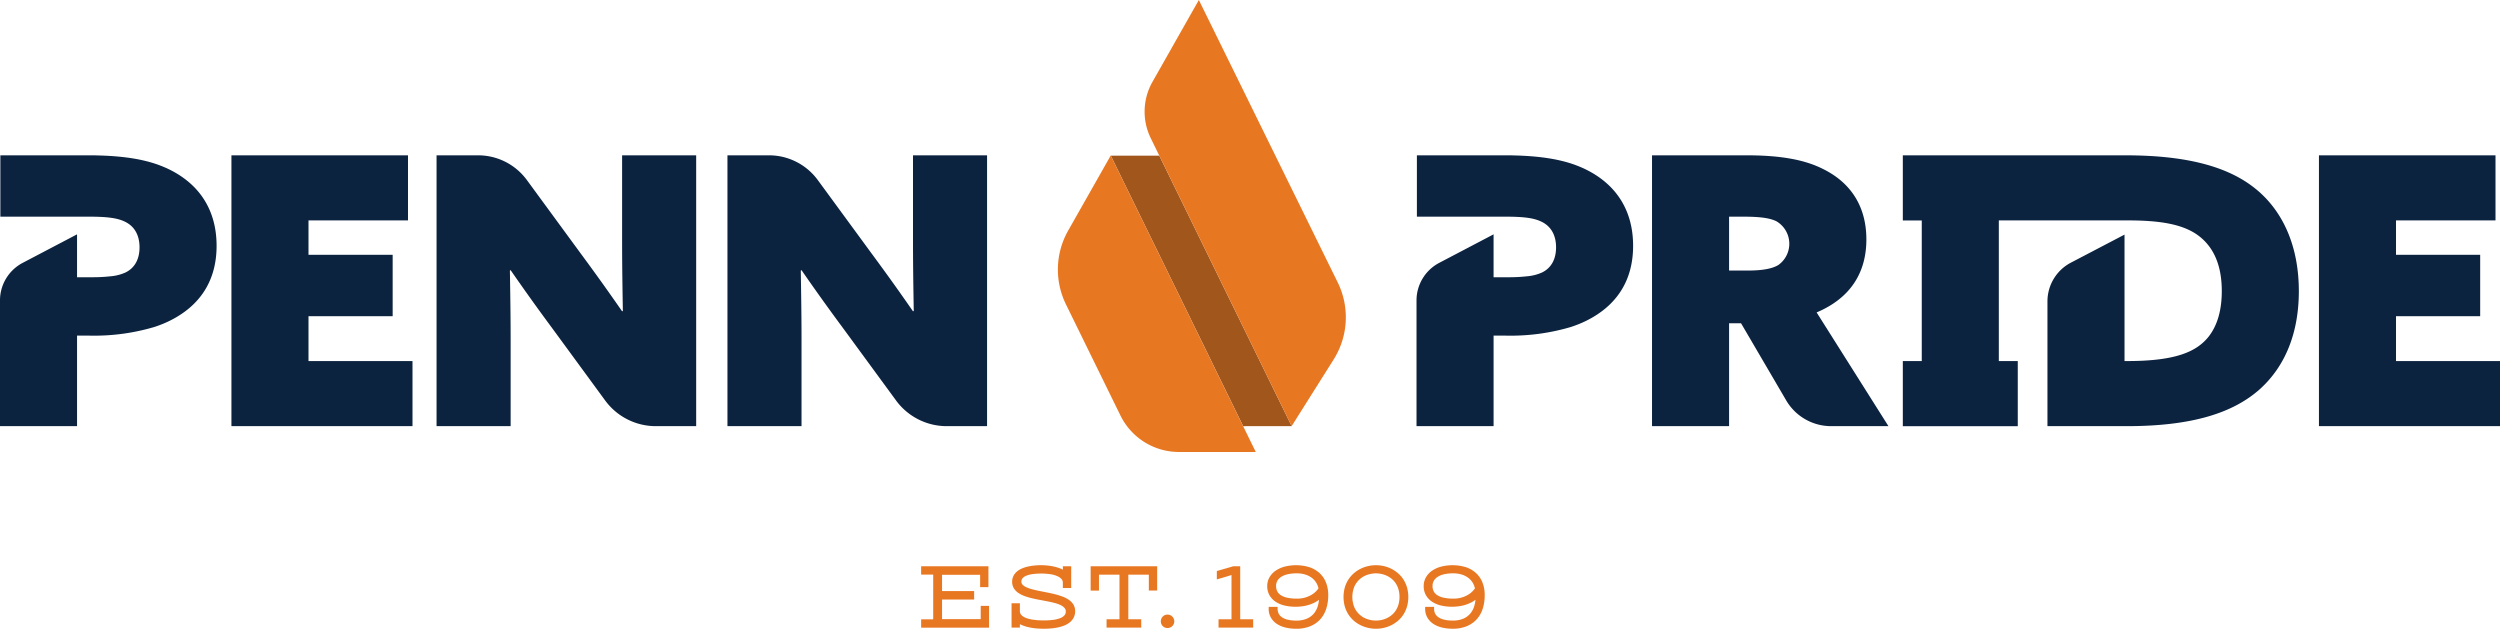
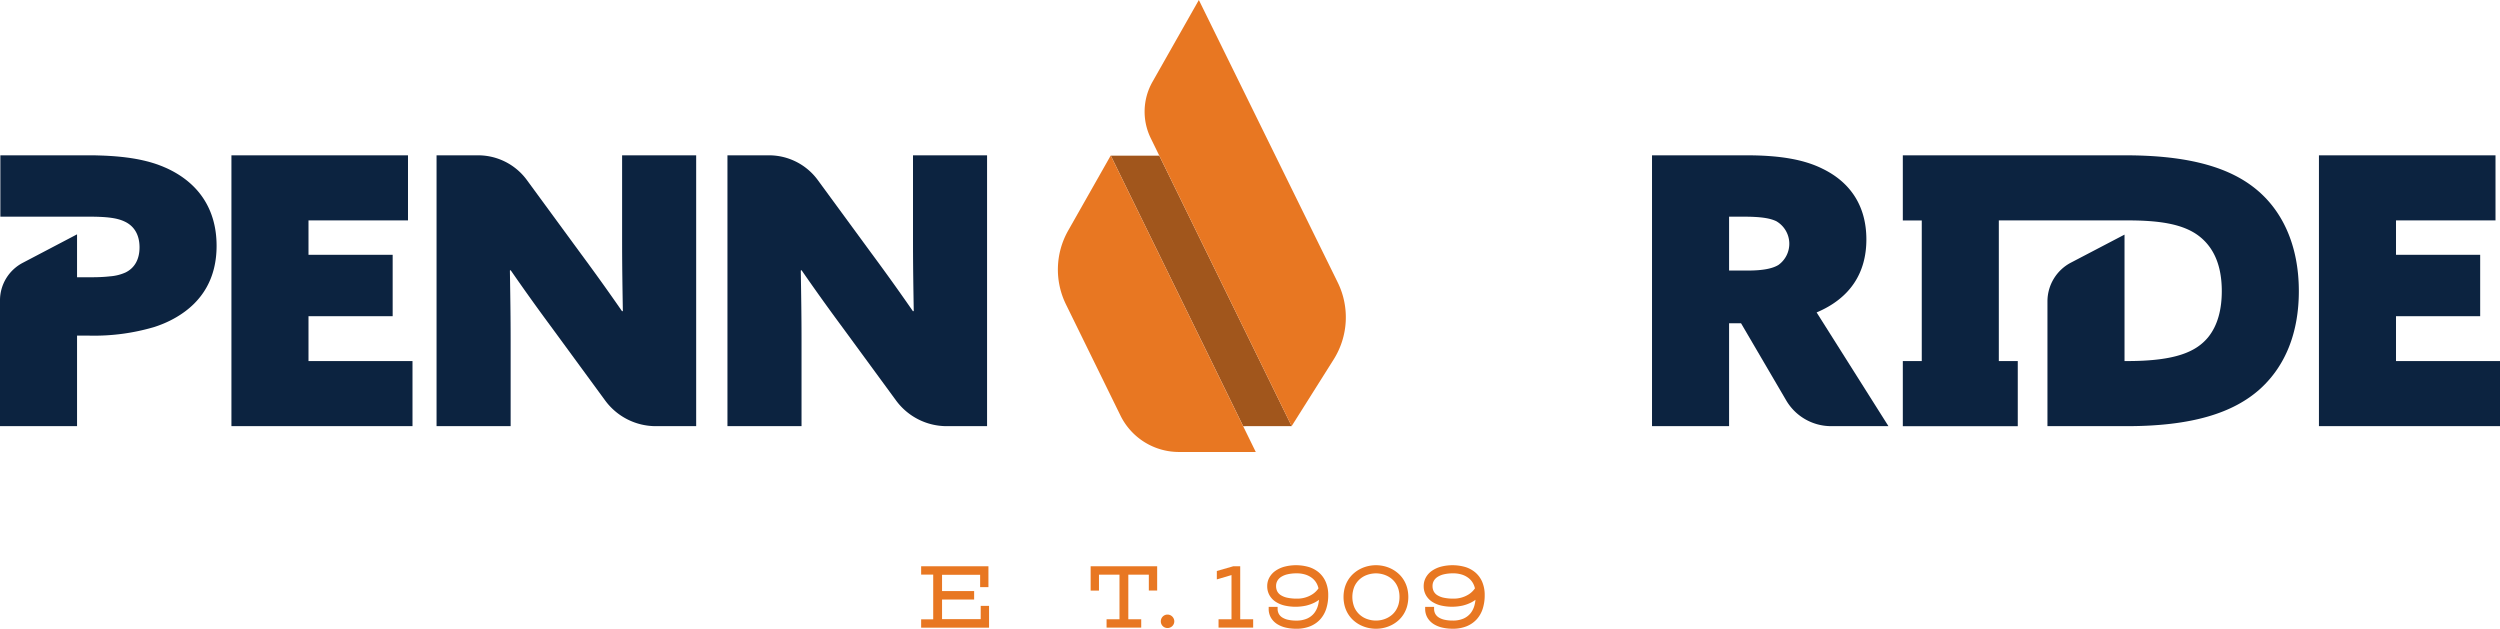
<svg xmlns="http://www.w3.org/2000/svg" width="575.585" height="144.758" viewBox="0 0 575.585 144.758">
  <g id="Group_898" data-name="Group 898" transform="translate(-546.315 -7381.716)">
    <path id="Path_13121" data-name="Path 13121" d="M374.044,156.765,343.576,94.5H332.411l30.471,62.271Z" transform="translate(469.652 7323.063)" fill="#a1561c" />
    <path id="Path_13122" data-name="Path 13122" d="M373.8,157.88l9.676-15.354a18.2,18.2,0,0,0,.934-17.733L352.438,59.768l-10.68,18.847a13.912,13.912,0,0,0-.392,12.975Z" transform="translate(469.894 7321.948)" fill="#e87722" />
    <path id="Path_13123" data-name="Path 13123" d="M332.769,94.46l-9.8,17.288a18.2,18.2,0,0,0-.507,16.986l12.548,25.588a14.994,14.994,0,0,0,13.463,8.392h17.69Z" transform="translate(469.273 7323.062)" fill="#e87722" />
    <path id="Path_13124" data-name="Path 13124" d="M136.242,94.416h40.652V109.4H153.985v7.924h19.379V131.45H153.985v10.335h23.944v14.986H136.242Z" transform="translate(463.356 7323.06)" fill="#0c2340" />
    <path id="Path_13125" data-name="Path 13125" d="M208.617,134.206c-3.444-4.651-6.459-8.871-9.56-13.35l-.172.087c.087,5.253.172,10.593.172,15.847v19.982H182V94.415h9.565a13.923,13.923,0,0,1,11.231,5.694l12.365,16.872c3.444,4.652,6.459,8.871,9.559,13.35l.172-.087c-.087-5.253-.172-10.593-.172-15.847V94.415h17.053v62.357h-9.289a14.467,14.467,0,0,1-11.669-5.916Z" transform="translate(464.825 7323.06)" fill="#0c2340" />
    <path id="Path_13126" data-name="Path 13126" d="M273.507,134.206c-3.445-4.651-6.46-8.871-9.559-13.35l-.172.087c.086,5.253.172,10.593.172,15.847v19.982H246.892V94.415h9.565a13.924,13.924,0,0,1,11.231,5.694l12.365,16.872c3.444,4.652,6.459,8.871,9.559,13.35l.172-.087c-.087-5.253-.172-10.593-.172-15.847V94.415h17.053v62.357h-9.289a14.467,14.467,0,0,1-11.669-5.916Z" transform="translate(466.907 7323.06)" fill="#0c2340" />
    <path id="Path_13127" data-name="Path 13127" d="M123.632,97.689q-.42-.211-.856-.4c-.1-.045-.206-.088-.309-.131-.191-.083-.381-.165-.576-.243-.129-.052-.261-.1-.392-.151-.172-.065-.345-.132-.521-.2-.147-.052-.3-.1-.445-.151-.165-.056-.331-.113-.5-.165s-.326-.1-.489-.149-.321-.094-.485-.139-.355-.1-.535-.142c-.155-.04-.31-.079-.467-.118q-.289-.07-.583-.136c-.148-.033-.3-.065-.449-.1q-.313-.067-.634-.129l-.422-.078c-.229-.041-.459-.082-.693-.12-.128-.022-.258-.041-.387-.061-.253-.039-.507-.077-.766-.112-.1-.014-.205-.027-.309-.04-.291-.038-.584-.075-.883-.109l-.124-.012c-1.9-.208-3.944-.329-6.151-.371h0v-.019H84.7v14.125h20.33c4.478,0,6.632.345,8.268,1.119,2.24,1.034,3.444,3.1,3.444,5.943,0,2.757-1.119,4.737-3.187,5.771a10.606,10.606,0,0,1-3.629.909c-.881.1-1.866.166-2.984.194q-.67.015-1.4.015h-3.186v-9.881l-12.513,6.565a9.766,9.766,0,0,0-5.23,8.649v28.946h17.743V135.929H105.2a48.738,48.738,0,0,0,14.927-1.982q1.118-.362,2.15-.794a23.585,23.585,0,0,0,2.905-1.445c6.2-3.616,9.3-9.216,9.3-16.451,0-8.7-4.394-14.382-10.852-17.569" transform="translate(461.699 7323.06)" fill="#0c2340" />
    <path id="Path_13128" data-name="Path 13128" d="M453.138,94.415h21.791c7.58,0,13.179.948,17.485,3.1,6.028,2.928,10.076,8.181,10.076,16.278,0,7.665-3.7,13.521-11.455,16.794l16.536,26.183H494.378a11.99,11.99,0,0,1-10.348-5.932l-10.393-17.753h-2.756v23.686H453.138Zm22.135,26.528q4.909,0,6.977-1.292a6,6,0,0,0-.517-10.076c-1.465-.689-3.532-1.034-7.579-1.034h-3.273v12.4Z" transform="translate(473.527 7323.06)" fill="#0c2340" />
    <path id="Path_13129" data-name="Path 13129" d="M601.912,94.416h40.652V109.4H619.655v7.924h19.379V131.45H619.655v10.335H643.6v14.986H601.912Z" transform="translate(478.302 7323.06)" fill="#0c2340" />
    <path id="Path_13130" data-name="Path 13130" d="M589.584,101.564c-6.631-5-16.364-7.148-29.283-7.148H509.087v14.991h4.362v32.38h-4.362v14.991h26.465V141.786H531.19V109.4h29.542c6.976,0,12.661.689,16.451,3.532,3.53,2.669,5.34,6.889,5.34,12.746,0,4.048-.862,7.838-3.187,10.68-2.67,3.186-7.236,5.426-18.518,5.426h-.688V112.672l-12.344,6.455a10.063,10.063,0,0,0-5.4,8.918v28.727h18.259c14.986,0,24.546-3.015,30.747-8.613,5.943-5.426,8.872-13.177,8.872-22.479,0-10.508-3.79-18.948-10.68-24.116" transform="translate(475.322 7323.06)" fill="#0c2340" />
-     <path id="Path_13131" data-name="Path 13131" d="M439.624,97.689c-.28-.14-.566-.275-.856-.4-.1-.045-.206-.088-.309-.131-.191-.083-.381-.165-.576-.243-.129-.052-.261-.1-.392-.151-.172-.065-.345-.132-.521-.2-.147-.052-.3-.1-.445-.151-.165-.056-.331-.113-.5-.165s-.326-.1-.489-.149-.322-.094-.485-.139-.355-.1-.535-.142c-.155-.04-.31-.079-.467-.118q-.289-.07-.583-.136c-.148-.033-.3-.065-.449-.1q-.313-.067-.634-.129l-.422-.078c-.229-.041-.459-.082-.693-.12-.128-.022-.258-.041-.387-.061-.253-.039-.507-.077-.766-.112-.1-.014-.205-.027-.309-.04-.291-.038-.584-.075-.883-.109l-.124-.012c-1.9-.208-3.944-.329-6.151-.371h0v-.019H400.691v14.125h20.33c4.478,0,6.632.345,8.268,1.119,2.24,1.034,3.444,3.1,3.444,5.943,0,2.757-1.119,4.737-3.187,5.771a10.606,10.606,0,0,1-3.629.909c-.881.1-1.866.166-2.984.194q-.67.015-1.4.015h-3.186v-9.881l-12.513,6.565a9.766,9.766,0,0,0-5.23,8.649v28.946h17.743V135.929h2.842a48.738,48.738,0,0,0,14.927-1.982q1.118-.362,2.15-.794a23.587,23.587,0,0,0,2.905-1.445c6.2-3.616,9.3-9.216,9.3-16.451,0-8.7-4.394-14.382-10.852-17.569" transform="translate(471.841 7323.06)" fill="#0c2340" />
    <path id="Path_13132" data-name="Path 13132" d="M303.813,198.253h-8.9v-4.509H302.3V191.8h-7.387v-3.753h8.768v2.845h1.91v-4.8H290.1v1.908h2.777v10.3H290.1v1.919h15.634V195.2h-1.918Z" transform="translate(468.294 7326.002)" fill="#e87722" />
-     <path id="Path_13133" data-name="Path 13133" d="M323.446,193.816a6.356,6.356,0,0,0-1.481-.757c-.55-.2-1.13-.38-1.724-.531s-1.221-.29-1.854-.411-1.232-.24-1.823-.362-1.139-.252-1.662-.392a7.3,7.3,0,0,1-1.309-.474,2.668,2.668,0,0,1-.814-.587.962.962,0,0,1-.244-.67,1.157,1.157,0,0,1,.262-.77,2.154,2.154,0,0,1,.854-.587,6.2,6.2,0,0,1,1.5-.378,14.867,14.867,0,0,1,4.25.054,6.024,6.024,0,0,1,1.547.487,2.448,2.448,0,0,1,.869.666,1.177,1.177,0,0,1,.259.733V191.1H324v-5.007h-1.919v.786c-.062-.033-.126-.065-.193-.1a8.244,8.244,0,0,0-1.267-.465,12.558,12.558,0,0,0-1.616-.333,14.737,14.737,0,0,0-3.407-.062,12.562,12.562,0,0,0-1.484.225,8.184,8.184,0,0,0-1.38.429,4.686,4.686,0,0,0-1.184.7,3.235,3.235,0,0,0-.831,1.025,2.974,2.974,0,0,0-.312,1.376,2.8,2.8,0,0,0,.408,1.522,3.568,3.568,0,0,0,1.059,1.066,6.775,6.775,0,0,0,1.473.723,16.291,16.291,0,0,0,1.726.5c.6.14,1.216.268,1.848.382s1.23.228,1.824.348,1.133.247,1.649.388a6.638,6.638,0,0,1,1.3.5,2.538,2.538,0,0,1,.808.64,1.178,1.178,0,0,1,.254.773,1.265,1.265,0,0,1-.314.882,2.574,2.574,0,0,1-.99.651,6.69,6.69,0,0,1-1.616.389,18.268,18.268,0,0,1-3.291.091q-.644-.033-1.292-.128a9.435,9.435,0,0,1-1.231-.26,4.074,4.074,0,0,1-.988-.416,2.075,2.075,0,0,1-.635-.577,1.289,1.289,0,0,1-.212-.749v-1.787h-1.919v5.606h1.919v-.792c.124.065.255.128.391.186a9.2,9.2,0,0,0,1.4.463,13.051,13.051,0,0,0,1.724.3,18.454,18.454,0,0,0,2.017.1q.771,0,1.579-.065a13.055,13.055,0,0,0,1.6-.224,8.966,8.966,0,0,0,1.49-.442,4.839,4.839,0,0,0,1.278-.73,3.506,3.506,0,0,0,.9-1.087,3.159,3.159,0,0,0,.344-1.5,2.835,2.835,0,0,0-.411-1.53,3.862,3.862,0,0,0-1.052-1.092" transform="translate(468.941 7325.995)" fill="#e87722" />
    <path id="Path_13134" data-name="Path 13134" d="M327.91,191.683h1.919v-3.668h4.721v10.278h-2.972v1.919h7.978v-1.919h-2.971V188.015h4.722v3.668h1.919v-5.6H327.91Z" transform="translate(469.508 7326.002)" fill="#e87722" />
    <path id="Path_13135" data-name="Path 13135" d="M346.207,197.324a1.55,1.55,0,0,0-1.712-.335,1.519,1.519,0,0,0-.488.336,1.567,1.567,0,0,0-.442,1.1,1.549,1.549,0,0,0,.119.6,1.514,1.514,0,0,0,.325.489,1.485,1.485,0,0,0,.494.328,1.579,1.579,0,0,0,1.7-.322,1.522,1.522,0,0,0,.334-.484,1.523,1.523,0,0,0,0-1.227,1.572,1.572,0,0,0-.33-.485" transform="translate(470.01 7326.348)" fill="#e87722" />
    <path id="Path_13136" data-name="Path 13136" d="M361.444,186.086h-1.594l-3.79,1.091v1.935l3.378-1v10.178h-2.983v1.919h7.969v-1.919h-2.981Z" transform="translate(470.411 7326.002)" fill="#e87722" />
    <path id="Path_13137" data-name="Path 13137" d="M379.238,187.565a6.521,6.521,0,0,0-2.344-1.293,10.646,10.646,0,0,0-5.7-.061,6.657,6.657,0,0,0-2.1,1.005,4.523,4.523,0,0,0-1.332,1.534,4.055,4.055,0,0,0-.462,1.9,4.186,4.186,0,0,0,.529,2.129,4.485,4.485,0,0,0,1.425,1.5,6.475,6.475,0,0,0,2.072.864,11.389,11.389,0,0,0,4.982,0,9.264,9.264,0,0,0,1.8-.645,6.807,6.807,0,0,0,1.116-.682,8.507,8.507,0,0,1-.231,1.277,4.916,4.916,0,0,1-.895,1.81,4.329,4.329,0,0,1-1.613,1.231,6.056,6.056,0,0,1-2.52.467,8.37,8.37,0,0,1-1.89-.193,4.145,4.145,0,0,1-1.339-.543,2.271,2.271,0,0,1-.778-.837,2.463,2.463,0,0,1-.266-1.17v-.413h-2.054v.413a4,4,0,0,0,.546,2.121,4.41,4.41,0,0,0,1.427,1.442,6.457,6.457,0,0,0,2.012.808,10.66,10.66,0,0,0,2.342.252,8.454,8.454,0,0,0,3.216-.568,6.38,6.38,0,0,0,2.328-1.606,6.653,6.653,0,0,0,1.387-2.454,10.088,10.088,0,0,0,.451-3.083,7.674,7.674,0,0,0-.556-3.028,5.956,5.956,0,0,0-1.554-2.176m-.14,3.626a5.453,5.453,0,0,1-.536.647,4.89,4.89,0,0,1-1.011.8,6.415,6.415,0,0,1-3.411.907,10.226,10.226,0,0,1-2.253-.217,4.468,4.468,0,0,1-1.485-.6,2.3,2.3,0,0,1-.8-.878,2.707,2.707,0,0,1-.261-1.208,2.409,2.409,0,0,1,.283-1.172,2.609,2.609,0,0,1,.847-.905,4.585,4.585,0,0,1,1.469-.614,8.894,8.894,0,0,1,2.11-.226,6.481,6.481,0,0,1,2.182.329,4.873,4.873,0,0,1,1.514.846,3.962,3.962,0,0,1,.939,1.152,4.361,4.361,0,0,1,.418,1.133" transform="translate(470.772 7325.995)" fill="#e87722" />
    <path id="Path_13138" data-name="Path 13138" d="M398.14,189.18a6.486,6.486,0,0,0-1.228-1.44,7.5,7.5,0,0,0-1.531-1.041,7.8,7.8,0,0,0-1.738-.634,8.155,8.155,0,0,0-3.7,0,7.835,7.835,0,0,0-1.745.634,7.447,7.447,0,0,0-1.537,1.041,6.743,6.743,0,0,0-1.231,1.438,7.008,7.008,0,0,0-.814,1.815,8.242,8.242,0,0,0,0,4.349,6.989,6.989,0,0,0,.814,1.82,6.728,6.728,0,0,0,1.231,1.439,7.33,7.33,0,0,0,1.54,1.037,7.971,7.971,0,0,0,1.742.628,8.126,8.126,0,0,0,3.7,0,7.9,7.9,0,0,0,1.737-.629,7.241,7.241,0,0,0,1.531-1.036,6.49,6.49,0,0,0,1.229-1.439,7.077,7.077,0,0,0,.808-1.82,8.241,8.241,0,0,0,0-4.349,7.034,7.034,0,0,0-.808-1.813m-.934,3.986a6.219,6.219,0,0,1-.216,1.686,5.2,5.2,0,0,1-.6,1.36,4.637,4.637,0,0,1-.89,1.044,5.4,5.4,0,0,1-1.123.745,5.675,5.675,0,0,1-1.266.448,6.045,6.045,0,0,1-3.3-.183,4.985,4.985,0,0,1-2.982-2.689,6.371,6.371,0,0,1,0-4.829,5.051,5.051,0,0,1,1.242-1.687,5.11,5.11,0,0,1,1.739-1,6.177,6.177,0,0,1,1.979-.333,6.026,6.026,0,0,1,1.321.151,5.917,5.917,0,0,1,1.269.444,5.284,5.284,0,0,1,1.12.739,4.72,4.72,0,0,1,.892,1.041,5.136,5.136,0,0,1,.6,1.361,6.358,6.358,0,0,1,.216,1.7" transform="translate(471.318 7325.995)" fill="#e87722" />
    <path id="Path_13139" data-name="Path 13139" d="M415.7,189.741a5.956,5.956,0,0,0-1.554-2.176,6.521,6.521,0,0,0-2.344-1.293,10.646,10.646,0,0,0-5.7-.061,6.643,6.643,0,0,0-2.1,1,4.511,4.511,0,0,0-1.335,1.535,4.055,4.055,0,0,0-.462,1.9,4.187,4.187,0,0,0,.529,2.129,4.471,4.471,0,0,0,1.427,1.5,6.452,6.452,0,0,0,2.072.864,11.364,11.364,0,0,0,4.98,0,9.266,9.266,0,0,0,1.8-.645,6.767,6.767,0,0,0,1.117-.682,8.317,8.317,0,0,1-.232,1.277,4.928,4.928,0,0,1-.892,1.809,4.37,4.37,0,0,1-1.616,1.233,6.067,6.067,0,0,1-2.52.465,8.344,8.344,0,0,1-1.888-.193,4.132,4.132,0,0,1-1.34-.543,2.307,2.307,0,0,1-.779-.837,2.464,2.464,0,0,1-.266-1.17v-.413h-2.053v.413a3.988,3.988,0,0,0,.545,2.121,4.429,4.429,0,0,0,1.427,1.442,6.456,6.456,0,0,0,2.012.808,10.659,10.659,0,0,0,2.342.252,8.463,8.463,0,0,0,3.217-.568,6.375,6.375,0,0,0,2.327-1.606,6.665,6.665,0,0,0,1.389-2.455,10.1,10.1,0,0,0,.449-3.082,7.674,7.674,0,0,0-.556-3.028M414,191.191a5.7,5.7,0,0,1-.534.647,4.9,4.9,0,0,1-1.013.8,6.415,6.415,0,0,1-3.412.907,10.226,10.226,0,0,1-2.253-.217,4.477,4.477,0,0,1-1.485-.6,2.3,2.3,0,0,1-.8-.878,2.707,2.707,0,0,1-.261-1.208,2.4,2.4,0,0,1,.283-1.171,2.585,2.585,0,0,1,.847-.906,4.582,4.582,0,0,1,1.469-.614,8.894,8.894,0,0,1,2.11-.226,6.5,6.5,0,0,1,2.183.329,4.876,4.876,0,0,1,1.513.846,3.942,3.942,0,0,1,.939,1.152,4.362,4.362,0,0,1,.418,1.133" transform="translate(471.892 7325.995)" fill="#e87722" />
  </g>
</svg>